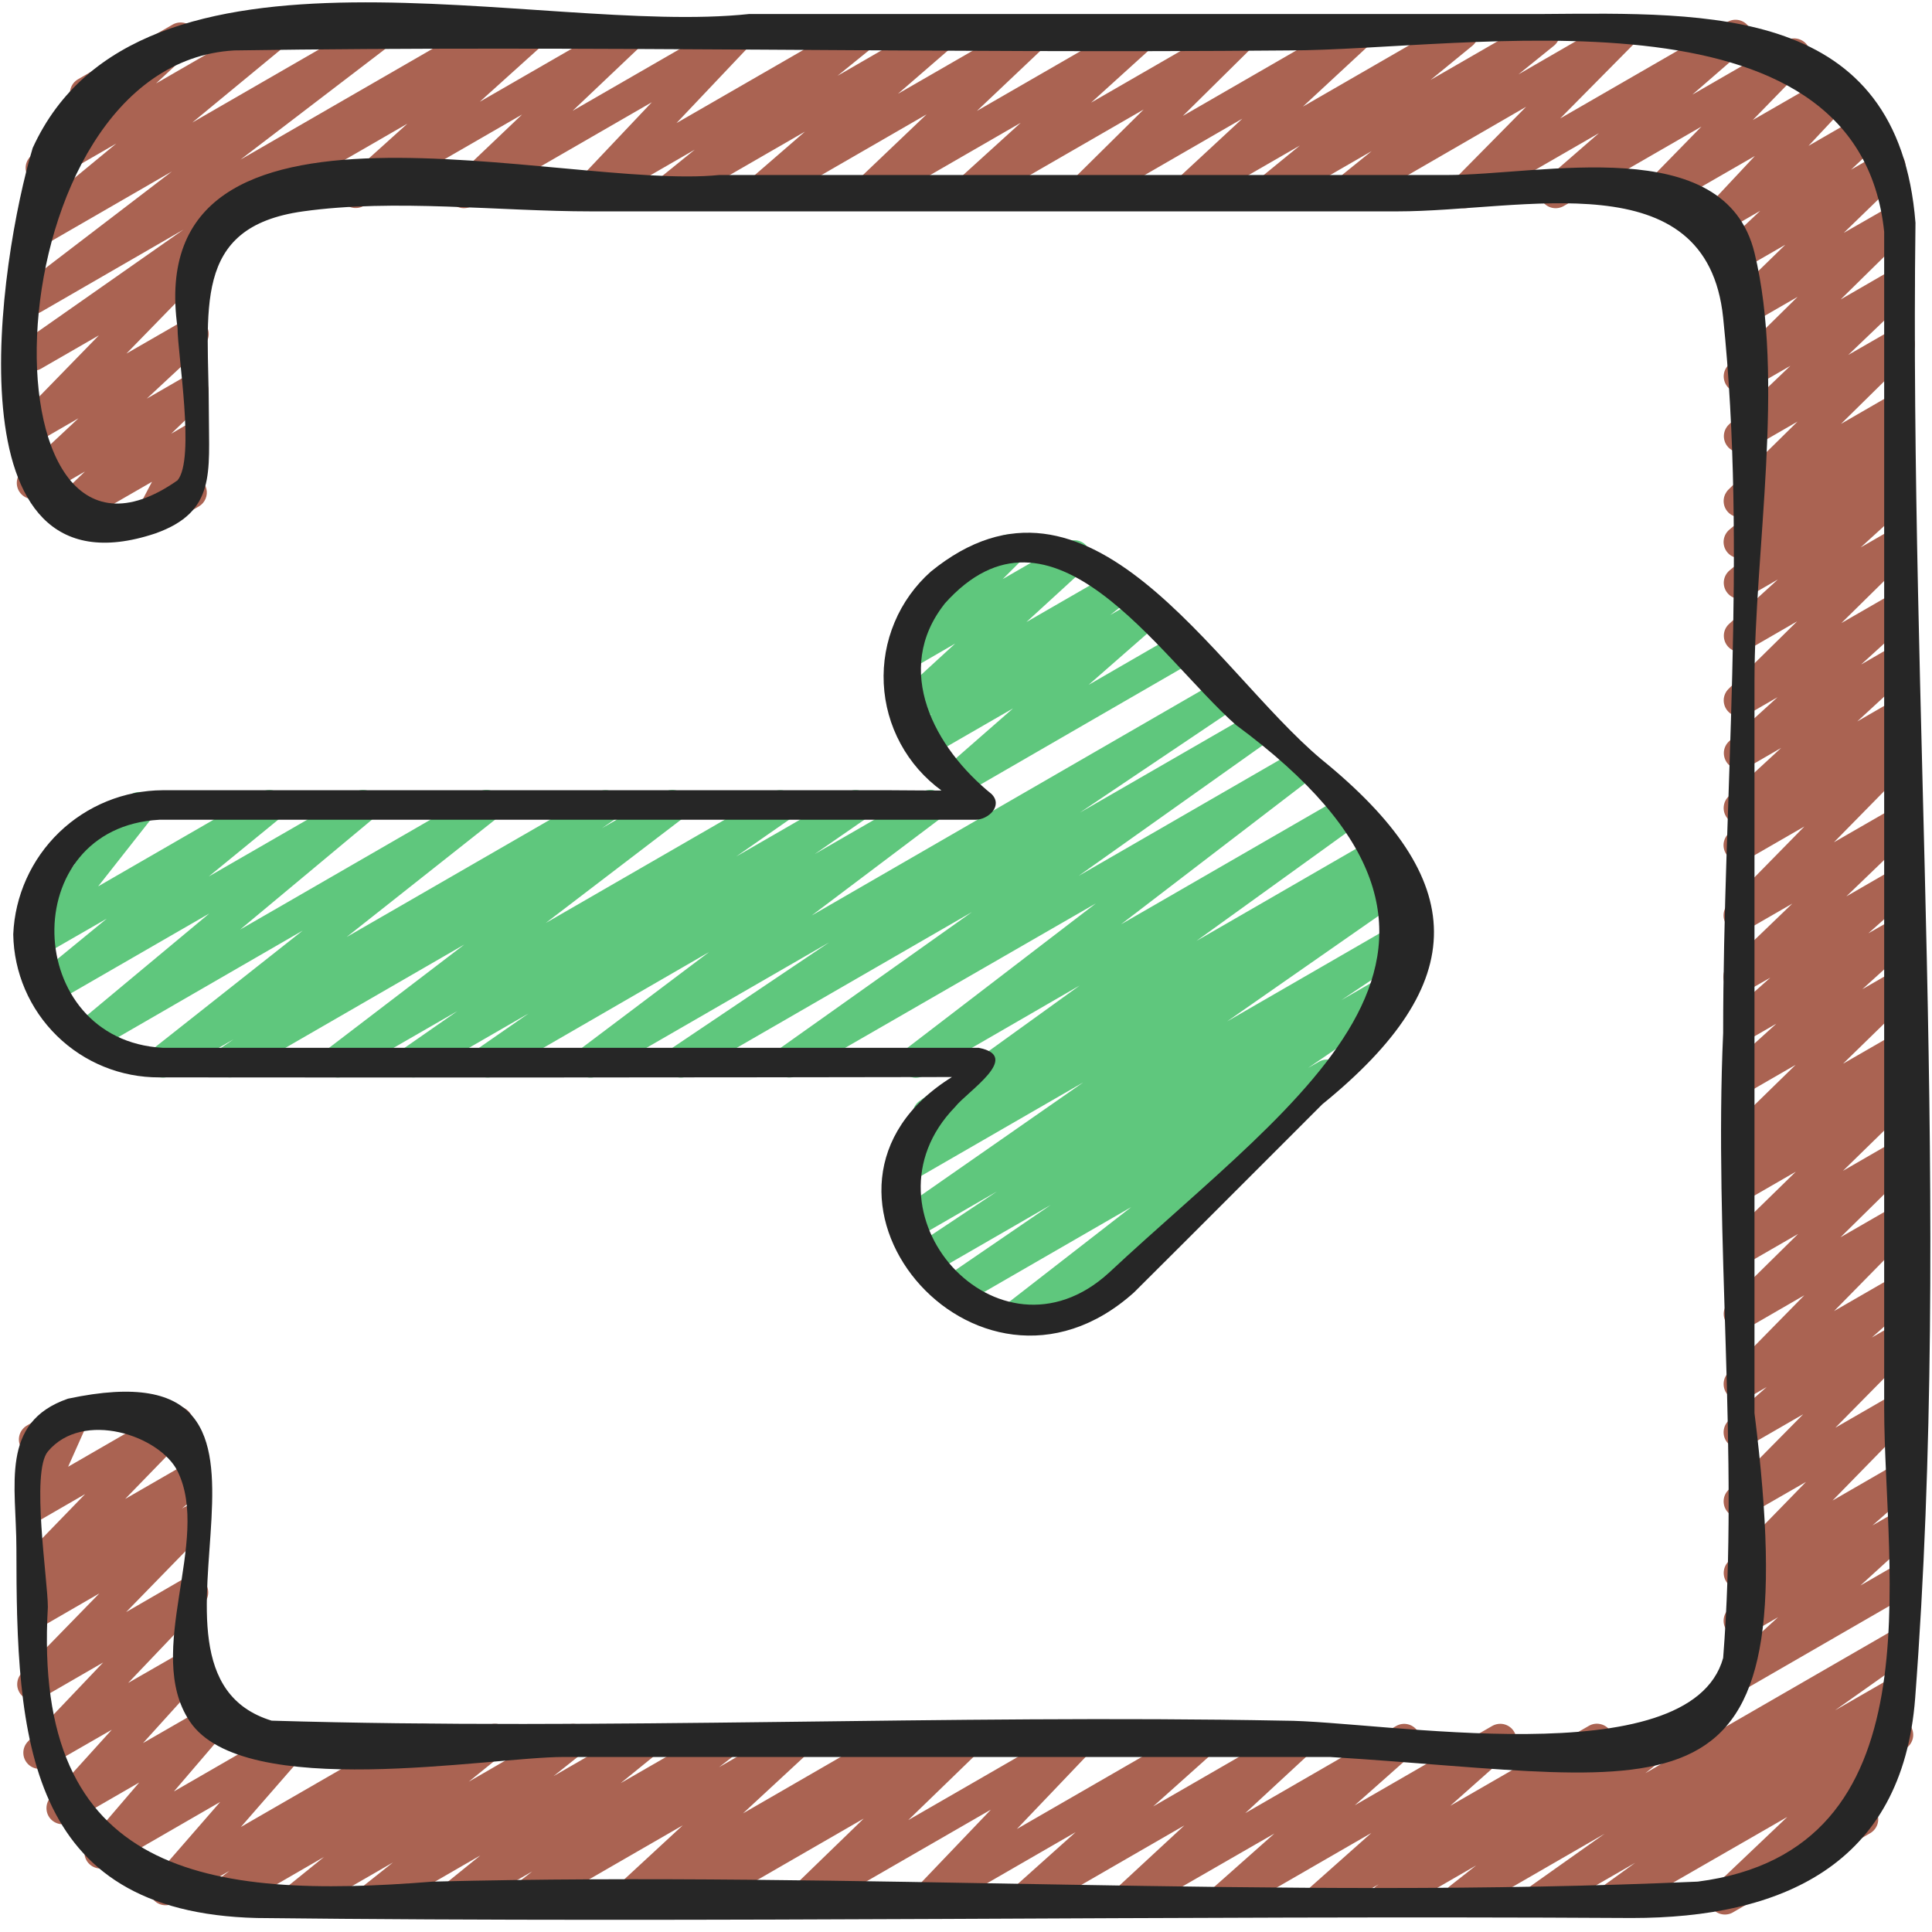
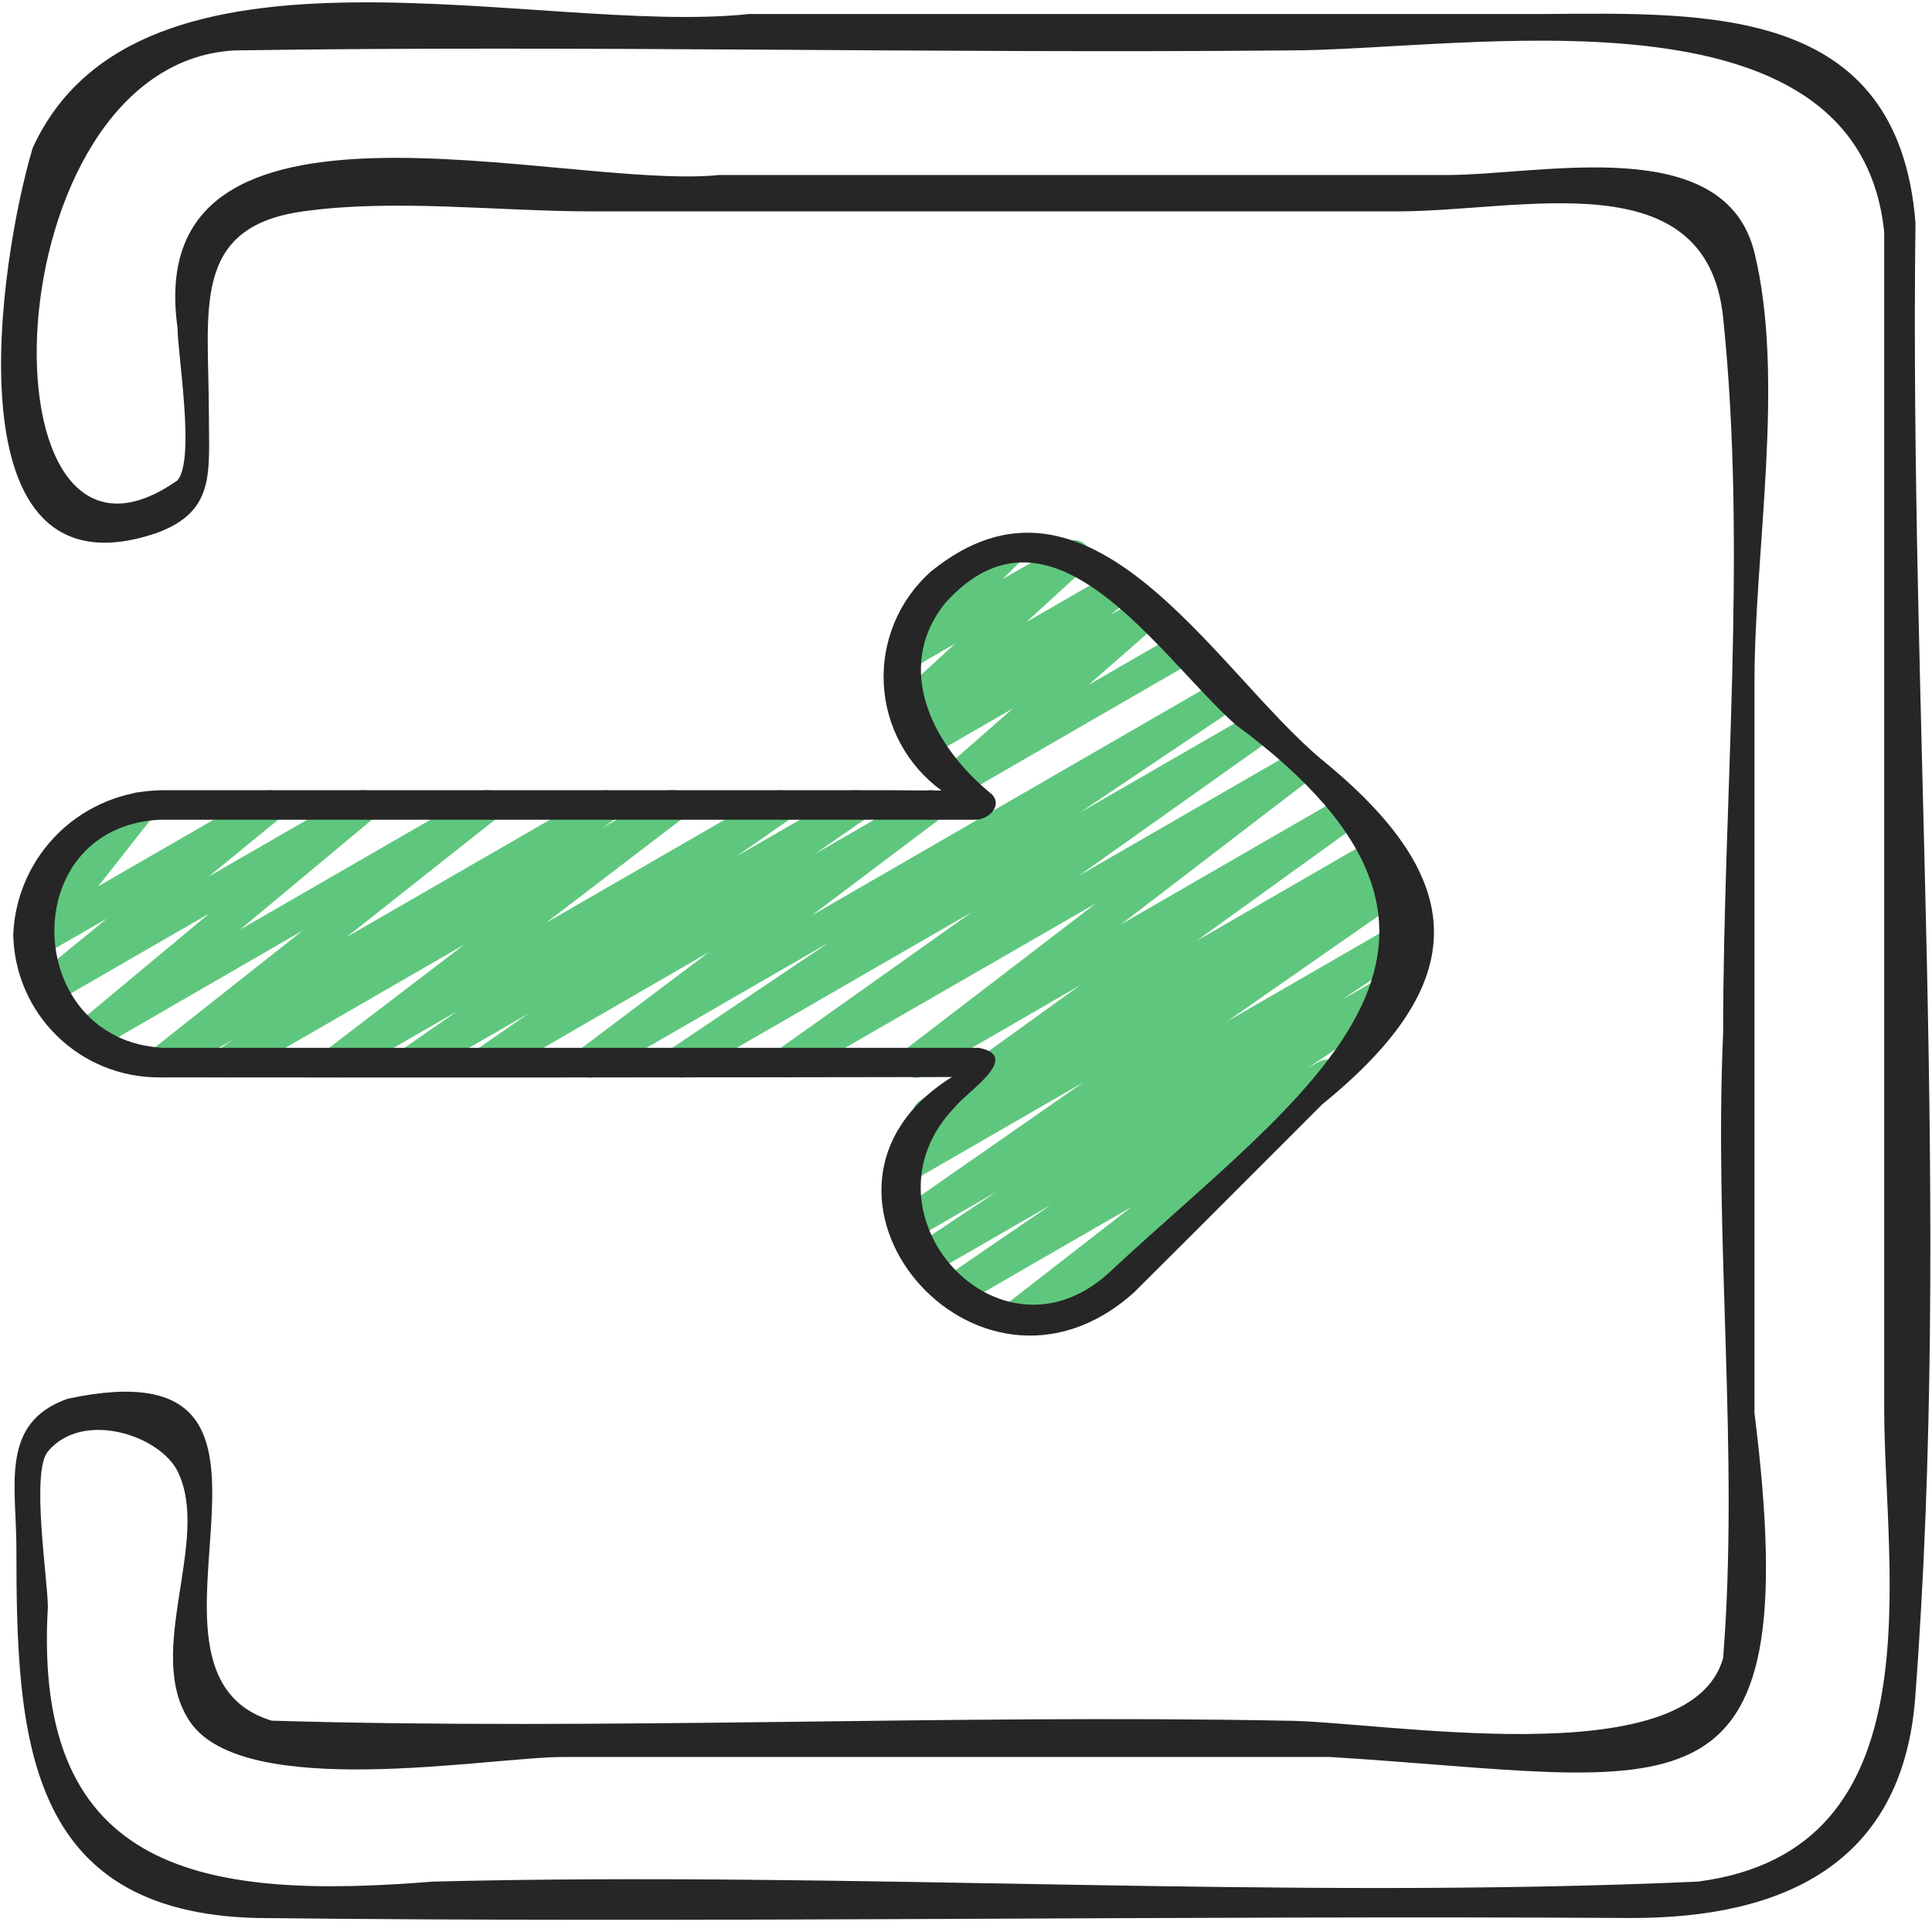
<svg xmlns="http://www.w3.org/2000/svg" width="49" height="49" viewBox="0 0 49 49" fill="none">
  <g clip-path="url(#clip0_1163_1334)">
-     <path d="M40.906 48.567C40.819 48.567 40.735 48.54 40.665 48.489C40.595 48.438 40.543 48.367 40.516 48.284C40.49 48.202 40.49 48.114 40.517 48.031C40.544 47.949 40.596 47.878 40.666 47.827L41.472 47.245L39.277 48.51C39.187 48.56 39.08 48.575 38.979 48.549C38.878 48.524 38.791 48.461 38.735 48.374C38.679 48.286 38.658 48.181 38.677 48.079C38.696 47.976 38.753 47.885 38.837 47.824L40.695 46.509L37.228 48.51C37.139 48.561 37.034 48.577 36.933 48.553C36.833 48.53 36.745 48.47 36.687 48.385C36.63 48.3 36.606 48.196 36.622 48.094C36.637 47.992 36.69 47.9 36.771 47.836L37.439 47.311L35.363 48.51C35.273 48.563 35.166 48.579 35.064 48.556C34.963 48.532 34.874 48.47 34.816 48.383C34.758 48.296 34.736 48.191 34.754 48.088C34.772 47.985 34.828 47.893 34.912 47.83L34.968 47.789L33.718 48.51C33.631 48.558 33.53 48.572 33.433 48.551C33.336 48.529 33.251 48.474 33.192 48.393C33.133 48.313 33.106 48.215 33.115 48.116C33.123 48.017 33.168 47.925 33.24 47.857L34.781 46.488L31.269 48.515C31.182 48.564 31.079 48.579 30.981 48.557C30.883 48.536 30.797 48.479 30.738 48.398C30.679 48.316 30.653 48.216 30.663 48.116C30.674 48.017 30.72 47.924 30.794 47.857L32.322 46.502L28.834 48.51C28.748 48.56 28.645 48.577 28.547 48.557C28.448 48.536 28.361 48.48 28.301 48.399C28.241 48.318 28.213 48.218 28.223 48.118C28.233 48.018 28.279 47.925 28.353 47.857L30.038 46.297L26.204 48.51C26.117 48.556 26.017 48.569 25.921 48.547C25.825 48.525 25.741 48.469 25.683 48.39C25.625 48.31 25.598 48.213 25.606 48.115C25.614 48.017 25.657 47.925 25.728 47.857L27.28 46.468L23.741 48.51C23.656 48.559 23.556 48.575 23.46 48.556C23.364 48.538 23.278 48.485 23.218 48.408C23.157 48.331 23.126 48.235 23.13 48.137C23.135 48.04 23.174 47.947 23.241 47.875L25.131 45.897L20.599 48.51C20.513 48.56 20.411 48.577 20.314 48.558C20.216 48.538 20.128 48.484 20.068 48.404C20.008 48.325 19.978 48.226 19.986 48.126C19.994 48.027 20.038 47.933 20.109 47.864L21.906 46.123L17.768 48.51C17.678 48.561 17.572 48.576 17.471 48.552C17.371 48.528 17.283 48.467 17.226 48.381C17.169 48.295 17.146 48.19 17.163 48.088C17.18 47.986 17.235 47.894 17.317 47.831L17.424 47.75L16.108 48.509C16.021 48.56 15.918 48.576 15.82 48.556C15.721 48.535 15.634 48.479 15.574 48.398C15.514 48.317 15.486 48.217 15.496 48.117C15.506 48.017 15.552 47.924 15.626 47.856L17.315 46.295L13.476 48.51C13.387 48.561 13.281 48.576 13.181 48.552C13.081 48.529 12.993 48.468 12.936 48.383C12.879 48.298 12.855 48.194 12.871 48.092C12.887 47.99 12.941 47.898 13.021 47.834L13.499 47.464L11.68 48.51C11.591 48.561 11.486 48.577 11.386 48.554C11.286 48.531 11.198 48.472 11.14 48.387C11.082 48.303 11.058 48.2 11.072 48.098C11.087 47.997 11.139 47.904 11.218 47.839L12.183 47.058L9.668 48.51C9.579 48.561 9.474 48.576 9.374 48.553C9.274 48.53 9.186 48.47 9.128 48.385C9.071 48.3 9.047 48.197 9.062 48.095C9.077 47.993 9.13 47.901 9.21 47.837L9.965 47.237L7.76 48.51C7.671 48.56 7.566 48.575 7.467 48.552C7.368 48.529 7.28 48.469 7.223 48.385C7.165 48.301 7.141 48.199 7.155 48.098C7.169 47.996 7.22 47.904 7.299 47.839L8.219 47.096L5.782 48.505C5.692 48.557 5.586 48.573 5.485 48.55C5.384 48.527 5.295 48.466 5.237 48.38C5.179 48.294 5.156 48.189 5.173 48.087C5.19 47.984 5.245 47.892 5.327 47.829L5.817 47.451L4.404 48.267C4.32 48.316 4.222 48.332 4.127 48.315C4.032 48.298 3.947 48.248 3.885 48.173C3.824 48.099 3.791 48.005 3.792 47.908C3.793 47.812 3.829 47.719 3.892 47.646L5.584 45.702L2.753 47.336C2.67 47.384 2.572 47.401 2.477 47.384C2.383 47.367 2.297 47.317 2.235 47.243C2.174 47.169 2.14 47.075 2.141 46.979C2.142 46.883 2.176 46.79 2.239 46.717L3.531 45.208L1.791 46.213C1.706 46.261 1.608 46.278 1.512 46.26C1.416 46.242 1.33 46.191 1.269 46.116C1.208 46.04 1.176 45.945 1.179 45.848C1.181 45.751 1.218 45.658 1.283 45.585L2.835 43.87L1.195 44.813C1.111 44.859 1.013 44.873 0.918 44.854C0.824 44.835 0.74 44.783 0.68 44.707C0.62 44.632 0.589 44.538 0.592 44.441C0.595 44.345 0.632 44.253 0.696 44.182L2.615 42.165L1.047 43.071C0.961 43.12 0.861 43.136 0.765 43.117C0.669 43.098 0.582 43.044 0.522 42.967C0.462 42.889 0.431 42.793 0.437 42.695C0.442 42.597 0.482 42.504 0.55 42.433L2.519 40.413L1.049 41.263C0.961 41.312 0.857 41.327 0.759 41.305C0.66 41.282 0.573 41.224 0.515 41.142C0.457 41.059 0.432 40.957 0.444 40.857C0.456 40.757 0.506 40.664 0.582 40.598L1.105 40.156L1.049 40.188C0.964 40.237 0.864 40.253 0.768 40.234C0.671 40.215 0.585 40.162 0.525 40.085C0.465 40.007 0.434 39.911 0.439 39.813C0.444 39.715 0.484 39.622 0.552 39.551L2.159 37.893L1.047 38.536C0.972 38.579 0.885 38.598 0.799 38.589C0.714 38.58 0.633 38.544 0.569 38.486C0.504 38.428 0.46 38.352 0.442 38.267C0.425 38.182 0.434 38.095 0.469 38.016L0.963 36.909C0.869 36.927 0.771 36.911 0.687 36.864C0.603 36.816 0.539 36.741 0.505 36.651C0.471 36.561 0.471 36.462 0.503 36.371C0.535 36.28 0.599 36.204 0.682 36.155L1.629 35.608C1.704 35.565 1.79 35.547 1.876 35.556C1.961 35.565 2.042 35.601 2.106 35.658C2.17 35.716 2.215 35.792 2.233 35.877C2.251 35.961 2.241 36.049 2.206 36.128L1.728 37.2L4.285 35.723C4.37 35.674 4.47 35.657 4.567 35.676C4.664 35.695 4.75 35.748 4.811 35.826C4.871 35.904 4.902 36.001 4.897 36.099C4.891 36.197 4.851 36.29 4.782 36.361L3.174 38.017L4.673 37.152C4.761 37.101 4.865 37.086 4.964 37.108C5.064 37.13 5.151 37.188 5.209 37.272C5.268 37.355 5.293 37.457 5.28 37.558C5.267 37.659 5.217 37.751 5.14 37.817L4.616 38.259L4.673 38.227C4.758 38.179 4.858 38.162 4.954 38.181C5.051 38.2 5.137 38.254 5.197 38.331C5.257 38.409 5.288 38.505 5.283 38.603C5.278 38.701 5.237 38.794 5.169 38.865L3.199 40.886L4.669 40.035C4.754 39.986 4.854 39.969 4.95 39.988C5.047 40.007 5.133 40.06 5.194 40.137C5.255 40.214 5.286 40.311 5.281 40.409C5.276 40.507 5.236 40.601 5.168 40.672L3.251 42.683L4.673 41.866C4.757 41.818 4.855 41.802 4.95 41.82C5.046 41.838 5.131 41.889 5.192 41.964C5.253 42.039 5.285 42.134 5.283 42.231C5.281 42.328 5.244 42.42 5.18 42.493L3.628 44.208L5.189 43.309C5.272 43.262 5.37 43.245 5.464 43.262C5.559 43.279 5.644 43.329 5.706 43.403C5.767 43.477 5.8 43.57 5.8 43.666C5.799 43.762 5.765 43.855 5.702 43.928L4.411 45.435L7.291 43.773C7.374 43.726 7.472 43.709 7.567 43.726C7.661 43.744 7.747 43.794 7.808 43.868C7.869 43.942 7.902 44.036 7.901 44.132C7.9 44.228 7.866 44.321 7.803 44.394L6.11 46.336L10.554 43.772C10.644 43.721 10.749 43.706 10.849 43.729C10.95 43.753 11.037 43.813 11.095 43.899C11.152 43.984 11.175 44.088 11.159 44.19C11.143 44.291 11.09 44.383 11.009 44.447L10.519 44.826L12.348 43.773C12.437 43.722 12.542 43.707 12.642 43.729C12.742 43.752 12.83 43.812 12.888 43.896C12.946 43.98 12.97 44.084 12.956 44.185C12.941 44.287 12.889 44.379 12.81 44.444L11.888 45.188L14.338 43.773C14.427 43.723 14.532 43.709 14.631 43.732C14.731 43.755 14.818 43.815 14.875 43.9C14.933 43.984 14.956 44.087 14.941 44.189C14.927 44.29 14.874 44.382 14.795 44.446L14.04 45.046L16.245 43.773C16.334 43.723 16.438 43.708 16.538 43.731C16.637 43.754 16.724 43.814 16.782 43.898C16.84 43.982 16.864 44.085 16.85 44.186C16.835 44.287 16.784 44.379 16.705 44.444L15.741 45.225L18.261 43.773C18.351 43.722 18.456 43.707 18.556 43.731C18.656 43.754 18.744 43.815 18.801 43.9C18.859 43.986 18.882 44.09 18.866 44.191C18.85 44.293 18.797 44.385 18.716 44.449L18.238 44.819L20.052 43.773C20.139 43.723 20.242 43.706 20.34 43.727C20.439 43.747 20.526 43.803 20.586 43.884C20.645 43.965 20.673 44.065 20.664 44.165C20.654 44.265 20.608 44.358 20.534 44.427L18.845 45.991L22.683 43.774C22.773 43.723 22.879 43.708 22.98 43.732C23.081 43.756 23.168 43.817 23.226 43.903C23.283 43.989 23.305 44.094 23.288 44.196C23.271 44.298 23.216 44.39 23.134 44.453L23.027 44.534L24.345 43.775C24.431 43.725 24.532 43.708 24.63 43.728C24.727 43.748 24.814 43.803 24.875 43.882C24.934 43.961 24.963 44.06 24.956 44.159C24.948 44.258 24.904 44.352 24.833 44.421L23.036 46.162L27.178 43.773C27.263 43.724 27.363 43.707 27.46 43.726C27.556 43.744 27.642 43.797 27.703 43.874C27.764 43.951 27.795 44.047 27.791 44.145C27.786 44.243 27.747 44.337 27.679 44.408L25.791 46.387L30.323 43.773C30.409 43.727 30.51 43.714 30.606 43.736C30.701 43.758 30.786 43.814 30.844 43.894C30.902 43.973 30.929 44.071 30.921 44.169C30.912 44.266 30.869 44.358 30.799 44.427L29.247 45.815L32.786 43.773C32.873 43.723 32.975 43.707 33.073 43.728C33.171 43.749 33.258 43.805 33.317 43.886C33.377 43.966 33.404 44.066 33.395 44.166C33.386 44.266 33.34 44.358 33.267 44.427L31.582 45.986L35.414 43.773C35.501 43.724 35.604 43.709 35.702 43.731C35.799 43.752 35.886 43.809 35.945 43.891C36.003 43.972 36.03 44.072 36.02 44.172C36.009 44.272 35.962 44.364 35.888 44.431L34.36 45.786L37.848 43.773C37.936 43.724 38.038 43.708 38.137 43.729C38.235 43.751 38.322 43.807 38.381 43.889C38.44 43.971 38.467 44.071 38.456 44.171C38.445 44.271 38.398 44.364 38.323 44.431L36.783 45.799L40.295 43.773C40.385 43.72 40.492 43.704 40.593 43.728C40.695 43.751 40.784 43.813 40.842 43.9C40.899 43.987 40.922 44.093 40.904 44.195C40.886 44.298 40.829 44.39 40.746 44.453L40.686 44.496L41.94 43.773C42.03 43.723 42.135 43.708 42.234 43.732C42.334 43.755 42.421 43.815 42.479 43.9C42.536 43.985 42.56 44.088 42.544 44.19C42.529 44.291 42.477 44.383 42.397 44.447L41.731 44.971L47.957 41.378C48.048 41.325 48.155 41.31 48.257 41.335C48.359 41.36 48.448 41.423 48.505 41.511C48.561 41.6 48.582 41.707 48.562 41.81C48.542 41.913 48.483 42.004 48.397 42.065L46.539 43.379L47.957 42.562C48.047 42.51 48.154 42.495 48.256 42.519C48.358 42.544 48.446 42.606 48.503 42.694C48.559 42.782 48.581 42.888 48.562 42.991C48.542 43.093 48.485 43.185 48.4 43.246L47.591 43.832L47.897 43.655C47.984 43.6 48.089 43.58 48.19 43.599C48.291 43.618 48.381 43.674 48.443 43.757C48.504 43.839 48.532 43.942 48.521 44.044C48.51 44.146 48.461 44.241 48.383 44.308L46.529 46.072L47.039 45.778C47.132 45.729 47.241 45.718 47.342 45.748C47.443 45.777 47.529 45.844 47.582 45.936C47.634 46.027 47.65 46.135 47.625 46.237C47.6 46.339 47.536 46.428 47.447 46.485L43.964 48.495C43.878 48.549 43.774 48.569 43.674 48.55C43.573 48.532 43.484 48.476 43.422 48.395C43.361 48.313 43.332 48.212 43.342 48.11C43.351 48.009 43.398 47.914 43.474 47.846L45.33 46.082L41.11 48.51C41.048 48.547 40.978 48.566 40.906 48.567Z" fill="#AA6352" />
-     <path d="M44.124 42.864C44.041 42.864 43.961 42.839 43.893 42.792C43.825 42.745 43.773 42.68 43.743 42.603C43.714 42.526 43.708 42.442 43.727 42.362C43.745 42.282 43.788 42.209 43.849 42.154L45.096 41.016L44.328 41.46C44.24 41.511 44.136 41.527 44.037 41.506C43.938 41.485 43.85 41.427 43.791 41.345C43.732 41.262 43.705 41.16 43.717 41.06C43.729 40.959 43.778 40.866 43.854 40.799L44.788 39.982L44.328 40.248C44.243 40.296 44.143 40.313 44.046 40.294C43.95 40.275 43.864 40.221 43.803 40.144C43.743 40.066 43.713 39.97 43.718 39.872C43.723 39.774 43.763 39.681 43.831 39.61L45.804 37.585L44.328 38.433C44.242 38.483 44.142 38.499 44.045 38.48C43.948 38.461 43.861 38.407 43.8 38.329C43.74 38.25 43.71 38.153 43.716 38.054C43.722 37.955 43.764 37.862 43.834 37.792L45.733 35.869L44.325 36.681C44.238 36.731 44.135 36.746 44.036 36.725C43.937 36.703 43.85 36.646 43.791 36.564C43.732 36.482 43.706 36.381 43.717 36.281C43.728 36.18 43.776 36.088 43.852 36.021L44.806 35.179L44.325 35.457C44.24 35.506 44.14 35.522 44.043 35.503C43.947 35.484 43.861 35.43 43.8 35.352C43.74 35.275 43.71 35.178 43.716 35.079C43.721 34.981 43.762 34.888 43.831 34.818L45.762 32.851L44.328 33.68C44.242 33.729 44.141 33.745 44.044 33.725C43.947 33.706 43.861 33.651 43.801 33.572C43.741 33.494 43.712 33.396 43.718 33.297C43.725 33.199 43.768 33.106 43.838 33.036L45.603 31.296L44.329 32.031C44.243 32.08 44.141 32.097 44.044 32.077C43.947 32.057 43.86 32.003 43.8 31.924C43.739 31.845 43.71 31.746 43.718 31.647C43.725 31.548 43.768 31.455 43.839 31.385L45.546 29.717L44.328 30.42C44.24 30.47 44.136 30.486 44.037 30.463C43.938 30.442 43.851 30.383 43.792 30.3C43.734 30.218 43.709 30.116 43.721 30.015C43.733 29.915 43.782 29.822 43.859 29.756L44.481 29.227L44.328 29.314C44.242 29.364 44.141 29.38 44.043 29.361C43.946 29.341 43.859 29.287 43.799 29.207C43.739 29.128 43.709 29.03 43.717 28.931C43.724 28.832 43.767 28.739 43.838 28.669L45.541 27.007L44.327 27.708C44.24 27.756 44.139 27.77 44.042 27.749C43.945 27.727 43.859 27.671 43.801 27.591C43.742 27.511 43.715 27.413 43.724 27.314C43.732 27.215 43.777 27.123 43.849 27.055L45.052 25.963L44.327 26.382C44.24 26.428 44.139 26.441 44.043 26.419C43.947 26.396 43.862 26.34 43.804 26.26C43.746 26.18 43.72 26.081 43.729 25.983C43.738 25.885 43.783 25.793 43.854 25.725L44.899 24.796L44.327 25.123C44.241 25.175 44.138 25.193 44.039 25.174C43.94 25.155 43.852 25.1 43.791 25.02C43.73 24.939 43.701 24.839 43.71 24.739C43.718 24.638 43.764 24.544 43.837 24.476L45.456 22.918L44.324 23.571C44.238 23.62 44.138 23.636 44.042 23.617C43.945 23.598 43.859 23.544 43.799 23.467C43.739 23.389 43.708 23.292 43.714 23.194C43.719 23.095 43.76 23.003 43.829 22.932L45.764 20.961L44.328 21.789C44.239 21.841 44.133 21.858 44.032 21.835C43.932 21.813 43.843 21.753 43.785 21.668C43.726 21.583 43.702 21.479 43.717 21.377C43.733 21.274 43.786 21.182 43.867 21.117L44.138 20.898C44.072 20.902 44.005 20.889 43.946 20.86C43.886 20.832 43.834 20.789 43.795 20.735C43.736 20.654 43.708 20.555 43.718 20.455C43.727 20.355 43.773 20.262 43.847 20.194L45.174 18.969L44.328 19.459C44.241 19.507 44.139 19.522 44.042 19.501C43.945 19.48 43.859 19.424 43.8 19.344C43.741 19.263 43.714 19.164 43.722 19.065C43.731 18.966 43.776 18.874 43.849 18.805L45.082 17.683L44.328 18.119C44.242 18.168 44.141 18.184 44.044 18.164C43.947 18.144 43.861 18.09 43.801 18.011C43.741 17.932 43.712 17.834 43.718 17.736C43.725 17.637 43.768 17.544 43.838 17.474L45.579 15.759L44.328 16.482C44.241 16.53 44.139 16.545 44.042 16.524C43.945 16.503 43.859 16.447 43.8 16.367C43.741 16.287 43.714 16.188 43.722 16.088C43.731 15.989 43.776 15.897 43.849 15.829L45.09 14.697L44.328 15.137C44.239 15.187 44.136 15.202 44.037 15.179C43.938 15.157 43.851 15.098 43.793 15.015C43.734 14.932 43.709 14.83 43.722 14.729C43.735 14.629 43.785 14.536 43.862 14.47L44.276 14.126C44.185 14.162 44.085 14.165 43.992 14.134C43.9 14.103 43.822 14.04 43.772 13.956C43.722 13.873 43.703 13.774 43.72 13.678C43.737 13.582 43.787 13.495 43.862 13.432L44.276 13.088C44.188 13.123 44.091 13.127 44.001 13.098C43.911 13.07 43.834 13.011 43.782 12.932C43.73 12.853 43.708 12.758 43.718 12.665C43.728 12.571 43.771 12.483 43.838 12.417L45.59 10.692L44.328 11.42C44.242 11.468 44.141 11.483 44.044 11.463C43.948 11.442 43.862 11.387 43.803 11.308C43.744 11.229 43.715 11.131 43.722 11.033C43.73 10.934 43.773 10.842 43.843 10.773L45.408 9.278L44.328 9.901C44.242 9.95 44.141 9.966 44.044 9.946C43.947 9.927 43.861 9.872 43.801 9.794C43.741 9.715 43.712 9.617 43.718 9.518C43.725 9.42 43.768 9.327 43.838 9.257L45.591 7.529L44.328 8.257C44.242 8.308 44.14 8.325 44.042 8.305C43.944 8.286 43.857 8.231 43.797 8.152C43.736 8.072 43.707 7.973 43.715 7.874C43.722 7.774 43.766 7.681 43.838 7.611L45.28 6.207L44.318 6.762C44.231 6.815 44.127 6.833 44.028 6.814C43.928 6.794 43.839 6.738 43.778 6.656C43.717 6.574 43.689 6.473 43.7 6.372C43.71 6.27 43.758 6.177 43.834 6.109L44.643 5.347L43.896 5.778C43.811 5.826 43.712 5.843 43.616 5.825C43.52 5.806 43.434 5.754 43.373 5.678C43.312 5.601 43.281 5.505 43.285 5.408C43.289 5.31 43.327 5.217 43.394 5.146L44.508 3.956L42.303 5.227C42.217 5.276 42.117 5.293 42.02 5.274C41.924 5.255 41.837 5.202 41.776 5.124C41.716 5.046 41.685 4.949 41.691 4.851C41.696 4.753 41.737 4.66 41.805 4.589L43.152 3.211L39.657 5.227C39.569 5.277 39.465 5.293 39.367 5.271C39.268 5.25 39.181 5.192 39.122 5.11C39.063 5.028 39.037 4.926 39.048 4.826C39.059 4.726 39.108 4.633 39.184 4.566L40.552 3.377L37.346 5.227C37.261 5.275 37.16 5.292 37.064 5.272C36.967 5.253 36.881 5.199 36.821 5.121C36.761 5.043 36.731 4.946 36.736 4.848C36.742 4.75 36.783 4.657 36.852 4.586L38.706 2.708L34.35 5.227C34.261 5.274 34.158 5.287 34.06 5.264C33.962 5.24 33.877 5.181 33.82 5.098C33.763 5.015 33.739 4.914 33.752 4.814C33.765 4.714 33.815 4.623 33.891 4.557L34.789 3.832L32.37 5.227C32.282 5.278 32.177 5.294 32.077 5.272C31.977 5.249 31.889 5.19 31.83 5.106C31.772 5.022 31.747 4.919 31.761 4.817C31.775 4.715 31.827 4.623 31.906 4.558L32.968 3.691L30.302 5.227C30.215 5.276 30.113 5.293 30.015 5.272C29.917 5.251 29.83 5.195 29.771 5.114C29.711 5.034 29.684 4.934 29.693 4.834C29.702 4.734 29.748 4.642 29.821 4.573L31.508 3.01L27.669 5.227C27.584 5.275 27.483 5.291 27.387 5.271C27.29 5.251 27.204 5.197 27.145 5.118C27.085 5.04 27.055 4.942 27.062 4.844C27.068 4.746 27.11 4.653 27.18 4.583L29.006 2.777L24.759 5.227C24.672 5.274 24.571 5.289 24.474 5.268C24.377 5.246 24.291 5.19 24.233 5.11C24.174 5.03 24.147 4.932 24.155 4.833C24.164 4.734 24.209 4.642 24.28 4.573L25.888 3.114L22.227 5.227C22.141 5.277 22.039 5.293 21.941 5.273C21.843 5.253 21.756 5.198 21.696 5.118C21.636 5.038 21.608 4.939 21.616 4.839C21.624 4.739 21.669 4.646 21.741 4.577L23.5 2.901L19.47 5.227C19.382 5.276 19.279 5.292 19.181 5.27C19.082 5.248 18.995 5.19 18.937 5.108C18.878 5.026 18.852 4.925 18.864 4.825C18.875 4.724 18.923 4.632 18.999 4.565L20.416 3.338L17.142 5.227C17.053 5.277 16.949 5.292 16.849 5.269C16.75 5.246 16.663 5.186 16.605 5.102C16.547 5.018 16.523 4.915 16.537 4.814C16.551 4.713 16.603 4.621 16.681 4.556L17.622 3.795L15.141 5.227C15.056 5.275 14.957 5.292 14.861 5.273C14.765 5.254 14.678 5.202 14.618 5.125C14.557 5.049 14.526 4.953 14.53 4.855C14.534 4.757 14.573 4.664 14.64 4.593L16.532 2.593L11.968 5.227C11.882 5.276 11.78 5.292 11.683 5.272C11.585 5.251 11.498 5.196 11.439 5.116C11.379 5.037 11.351 4.938 11.359 4.838C11.367 4.739 11.411 4.646 11.483 4.577L13.24 2.905L9.216 5.227C9.129 5.274 9.028 5.288 8.932 5.266C8.835 5.245 8.75 5.189 8.692 5.109C8.633 5.029 8.606 4.931 8.614 4.832C8.623 4.734 8.667 4.642 8.738 4.573L10.333 3.136L6.702 5.232C6.655 5.261 6.603 5.281 6.549 5.29C6.494 5.299 6.439 5.297 6.385 5.284C6.332 5.27 6.282 5.247 6.238 5.214C6.194 5.181 6.157 5.139 6.129 5.091C6.101 5.044 6.084 4.991 6.077 4.936C6.071 4.882 6.075 4.826 6.09 4.773C6.106 4.72 6.132 4.671 6.166 4.628C6.201 4.586 6.244 4.551 6.293 4.525L13.286 0.49C13.373 0.443 13.474 0.43 13.57 0.452C13.666 0.474 13.751 0.529 13.809 0.609C13.867 0.689 13.895 0.787 13.886 0.885C13.878 0.983 13.834 1.075 13.763 1.143L12.168 2.581L15.796 0.49C15.883 0.436 15.987 0.417 16.088 0.436C16.188 0.455 16.278 0.512 16.339 0.594C16.4 0.676 16.428 0.778 16.417 0.88C16.406 0.982 16.358 1.076 16.281 1.143L14.524 2.81L18.548 0.49C18.633 0.441 18.733 0.425 18.829 0.444C18.925 0.462 19.011 0.515 19.071 0.591C19.132 0.668 19.163 0.764 19.159 0.862C19.155 0.959 19.116 1.052 19.049 1.124L17.157 3.122L21.723 0.49C21.811 0.44 21.916 0.425 22.015 0.448C22.115 0.471 22.202 0.53 22.26 0.615C22.317 0.699 22.342 0.801 22.327 0.902C22.313 1.003 22.262 1.095 22.183 1.16L21.242 1.922L23.722 0.49C23.81 0.44 23.913 0.425 24.011 0.447C24.11 0.469 24.197 0.526 24.255 0.609C24.314 0.691 24.34 0.792 24.328 0.892C24.317 0.992 24.269 1.085 24.193 1.151L22.774 2.379L26.051 0.49C26.137 0.425 26.246 0.397 26.354 0.412C26.461 0.428 26.558 0.485 26.623 0.572C26.688 0.658 26.715 0.767 26.7 0.874C26.685 0.982 26.628 1.078 26.541 1.143L24.777 2.813L28.805 0.49C28.892 0.442 28.994 0.428 29.091 0.449C29.187 0.47 29.273 0.526 29.332 0.606C29.39 0.686 29.418 0.785 29.409 0.884C29.4 0.983 29.356 1.075 29.284 1.143L27.673 2.603L31.335 0.49C31.422 0.44 31.523 0.423 31.62 0.443C31.717 0.462 31.804 0.516 31.865 0.595C31.925 0.674 31.954 0.772 31.948 0.872C31.941 0.971 31.898 1.064 31.827 1.134L30 2.94L34.246 0.49C34.333 0.439 34.436 0.423 34.534 0.443C34.633 0.464 34.72 0.52 34.78 0.601C34.84 0.682 34.867 0.782 34.858 0.882C34.848 0.982 34.802 1.075 34.728 1.143L33.044 2.704L36.882 0.49C36.97 0.44 37.075 0.424 37.174 0.447C37.274 0.469 37.361 0.529 37.419 0.612C37.477 0.696 37.502 0.799 37.488 0.9C37.474 1.001 37.423 1.094 37.345 1.159L36.283 2.027L38.949 0.49C39.038 0.439 39.143 0.423 39.244 0.446C39.344 0.468 39.432 0.528 39.49 0.613C39.548 0.698 39.572 0.801 39.557 0.903C39.542 1.004 39.49 1.097 39.41 1.161L38.512 1.886L40.929 0.49C41.014 0.441 41.115 0.424 41.212 0.443C41.309 0.462 41.396 0.516 41.456 0.594C41.516 0.672 41.546 0.77 41.541 0.868C41.535 0.967 41.493 1.06 41.424 1.13L39.57 3.004L43.817 0.554C43.904 0.504 44.007 0.489 44.106 0.511C44.204 0.533 44.291 0.59 44.349 0.672C44.408 0.754 44.434 0.855 44.423 0.955C44.412 1.055 44.364 1.147 44.289 1.214L42.922 2.4L45.301 1.027C45.387 0.979 45.487 0.962 45.583 0.982C45.679 1.001 45.766 1.054 45.826 1.131C45.886 1.209 45.916 1.305 45.911 1.403C45.906 1.501 45.866 1.594 45.798 1.665L44.454 3.045L46.481 1.878C46.565 1.83 46.665 1.813 46.761 1.832C46.856 1.85 46.943 1.902 47.003 1.979C47.064 2.055 47.095 2.151 47.092 2.248C47.088 2.346 47.049 2.439 46.983 2.51L45.868 3.699L47.274 2.888C47.361 2.836 47.464 2.818 47.563 2.838C47.663 2.858 47.751 2.914 47.812 2.995C47.872 3.077 47.9 3.178 47.89 3.279C47.88 3.38 47.832 3.473 47.757 3.541L46.948 4.303L47.715 3.861C47.801 3.811 47.903 3.794 48 3.813C48.098 3.833 48.186 3.887 48.246 3.967C48.306 4.046 48.336 4.145 48.328 4.245C48.32 4.344 48.276 4.438 48.205 4.507L46.762 5.906L47.947 5.227C48.032 5.178 48.133 5.162 48.23 5.181C48.327 5.201 48.414 5.256 48.474 5.334C48.533 5.413 48.563 5.511 48.556 5.61C48.549 5.708 48.507 5.801 48.437 5.871L46.683 7.595L47.954 6.86C48.04 6.811 48.142 6.796 48.239 6.816C48.336 6.837 48.422 6.892 48.481 6.971C48.541 7.051 48.569 7.149 48.561 7.248C48.553 7.347 48.51 7.439 48.439 7.508L46.876 9.002L47.955 8.381C48.041 8.332 48.142 8.316 48.239 8.335C48.335 8.355 48.422 8.41 48.482 8.488C48.542 8.567 48.571 8.665 48.564 8.764C48.557 8.862 48.515 8.955 48.445 9.025L46.692 10.751L47.955 10.021C48.043 9.97 48.148 9.955 48.247 9.977C48.347 9.999 48.435 10.058 48.493 10.142C48.552 10.225 48.577 10.328 48.563 10.429C48.55 10.53 48.499 10.623 48.42 10.688L48.007 11.033C48.097 10.997 48.197 10.995 48.289 11.026C48.381 11.057 48.459 11.12 48.509 11.203C48.559 11.287 48.577 11.385 48.561 11.481C48.545 11.577 48.495 11.663 48.42 11.726L48.007 12.07C48.091 12.037 48.184 12.033 48.271 12.058C48.358 12.084 48.434 12.136 48.488 12.209C48.547 12.29 48.575 12.39 48.565 12.491C48.555 12.591 48.508 12.684 48.434 12.751L47.192 13.883L47.954 13.444C48.04 13.395 48.141 13.379 48.238 13.399C48.335 13.419 48.421 13.473 48.481 13.552C48.541 13.63 48.57 13.728 48.563 13.827C48.556 13.926 48.514 14.018 48.444 14.088L46.701 15.803L47.954 15.081C48.041 15.032 48.142 15.017 48.24 15.038C48.337 15.059 48.423 15.115 48.482 15.196C48.541 15.276 48.568 15.375 48.559 15.474C48.55 15.573 48.506 15.665 48.433 15.734L47.203 16.853L47.954 16.418C48.041 16.369 48.143 16.352 48.241 16.373C48.339 16.394 48.426 16.45 48.486 16.53C48.545 16.611 48.573 16.711 48.563 16.811C48.554 16.91 48.508 17.003 48.435 17.072L47.105 18.297L47.954 17.807C48.043 17.756 48.148 17.74 48.248 17.763C48.347 17.785 48.435 17.845 48.493 17.929C48.551 18.014 48.576 18.117 48.561 18.218C48.547 18.32 48.495 18.412 48.415 18.477L48.144 18.697C48.208 18.698 48.271 18.712 48.329 18.739C48.387 18.767 48.439 18.806 48.481 18.854C48.541 18.933 48.571 19.03 48.566 19.129C48.56 19.227 48.518 19.32 48.449 19.391L46.513 21.362L47.954 20.532C48.04 20.48 48.143 20.462 48.242 20.481C48.341 20.5 48.429 20.555 48.49 20.635C48.551 20.716 48.58 20.816 48.571 20.916C48.563 21.017 48.517 21.11 48.444 21.179L46.827 22.735L47.957 22.082C48.045 22.031 48.148 22.015 48.247 22.036C48.346 22.057 48.434 22.114 48.493 22.196C48.552 22.279 48.579 22.38 48.568 22.48C48.556 22.581 48.508 22.674 48.432 22.741L47.386 23.671L47.958 23.344C48.045 23.297 48.146 23.282 48.243 23.303C48.34 23.325 48.426 23.381 48.484 23.461C48.543 23.541 48.57 23.64 48.562 23.738C48.553 23.837 48.508 23.929 48.437 23.998L47.233 25.089L47.958 24.671C48.044 24.621 48.145 24.605 48.243 24.624C48.34 24.644 48.427 24.698 48.487 24.777C48.547 24.857 48.576 24.955 48.569 25.054C48.562 25.153 48.519 25.246 48.448 25.316L46.744 26.978L47.959 26.278C48.047 26.228 48.151 26.212 48.249 26.234C48.349 26.256 48.436 26.314 48.494 26.397C48.553 26.48 48.578 26.582 48.566 26.682C48.554 26.783 48.504 26.875 48.428 26.942L47.806 27.471L47.959 27.383C48.045 27.333 48.146 27.317 48.243 27.336C48.341 27.356 48.428 27.41 48.488 27.49C48.548 27.569 48.577 27.667 48.57 27.766C48.563 27.865 48.52 27.958 48.449 28.028L46.742 29.695L47.96 28.992C48.046 28.944 48.146 28.927 48.243 28.947C48.34 28.967 48.427 29.021 48.487 29.1C48.547 29.179 48.576 29.277 48.569 29.375C48.562 29.474 48.52 29.567 48.45 29.637L46.68 31.38L47.954 30.645C48.039 30.595 48.14 30.579 48.237 30.598C48.334 30.617 48.42 30.671 48.481 30.749C48.541 30.827 48.571 30.924 48.566 31.023C48.56 31.121 48.518 31.215 48.449 31.285L46.517 33.251L47.954 32.422C48.042 32.372 48.145 32.356 48.243 32.377C48.342 32.399 48.429 32.456 48.488 32.538C48.547 32.62 48.573 32.721 48.562 32.822C48.551 32.922 48.503 33.014 48.428 33.081L47.473 33.923L47.954 33.645C48.039 33.596 48.14 33.58 48.236 33.599C48.333 33.619 48.419 33.672 48.479 33.75C48.539 33.828 48.569 33.925 48.564 34.024C48.558 34.122 48.517 34.215 48.448 34.285L46.549 36.21L47.957 35.398C48.042 35.349 48.142 35.333 48.239 35.352C48.335 35.371 48.421 35.424 48.482 35.502C48.542 35.579 48.572 35.676 48.567 35.774C48.562 35.872 48.522 35.965 48.454 36.035L46.478 38.057L47.954 37.205C48.042 37.155 48.145 37.139 48.243 37.16C48.342 37.182 48.429 37.239 48.488 37.321C48.547 37.403 48.573 37.504 48.562 37.605C48.551 37.705 48.503 37.798 48.428 37.865L47.491 38.688L47.954 38.421C48.041 38.373 48.142 38.357 48.24 38.379C48.337 38.4 48.423 38.456 48.482 38.536C48.541 38.616 48.568 38.715 48.559 38.814C48.55 38.913 48.506 39.006 48.433 39.074L47.185 40.212L47.954 39.768C48.047 39.72 48.156 39.709 48.257 39.738C48.358 39.767 48.444 39.835 48.497 39.926C48.549 40.017 48.565 40.125 48.54 40.227C48.515 40.33 48.451 40.418 48.362 40.475L44.328 42.804C44.267 42.842 44.196 42.862 44.124 42.864Z" fill="#AA6352" />
-     <path d="M3.883 13.45C3.813 13.45 3.744 13.432 3.682 13.398C3.621 13.363 3.57 13.313 3.533 13.253C3.497 13.193 3.477 13.124 3.475 13.054C3.473 12.984 3.489 12.914 3.522 12.852L3.855 12.219L1.82 13.393C1.733 13.443 1.632 13.459 1.534 13.438C1.437 13.418 1.35 13.363 1.291 13.283C1.231 13.204 1.202 13.105 1.21 13.006C1.218 12.907 1.262 12.814 1.334 12.745L2.154 11.959L1.044 12.6C0.957 12.652 0.854 12.669 0.754 12.649C0.655 12.63 0.566 12.573 0.506 12.492C0.446 12.411 0.418 12.309 0.428 12.209C0.438 12.108 0.485 12.014 0.56 11.946L1.99 10.609L1.044 11.156C0.958 11.204 0.858 11.22 0.762 11.201C0.666 11.182 0.579 11.129 0.519 11.051C0.459 10.974 0.429 10.877 0.434 10.779C0.439 10.681 0.48 10.588 0.548 10.517L2.508 8.505L1.038 9.352C0.947 9.403 0.84 9.418 0.738 9.393C0.637 9.367 0.549 9.304 0.492 9.216C0.436 9.128 0.416 9.021 0.436 8.919C0.456 8.816 0.514 8.725 0.6 8.664L4.653 5.824L1.044 7.909C0.954 7.962 0.847 7.978 0.746 7.954C0.645 7.931 0.556 7.869 0.499 7.783C0.441 7.696 0.418 7.591 0.436 7.488C0.453 7.386 0.509 7.293 0.592 7.231L4.36 4.349L1.044 6.264C0.955 6.314 0.851 6.329 0.752 6.307C0.652 6.284 0.565 6.225 0.507 6.141C0.449 6.058 0.424 5.955 0.438 5.854C0.451 5.753 0.502 5.661 0.58 5.596L2.948 3.641L1.266 4.612C1.179 4.663 1.076 4.68 0.977 4.66C0.878 4.64 0.79 4.584 0.73 4.502C0.67 4.421 0.642 4.321 0.652 4.22C0.662 4.12 0.709 4.026 0.783 3.958L2.073 2.758C1.995 2.736 1.926 2.693 1.873 2.632C1.82 2.571 1.787 2.496 1.776 2.416C1.766 2.336 1.78 2.255 1.816 2.183C1.851 2.111 1.908 2.051 1.977 2.011L4.374 0.626C4.461 0.575 4.564 0.558 4.663 0.578C4.762 0.598 4.85 0.654 4.91 0.735C4.97 0.817 4.998 0.917 4.988 1.018C4.978 1.118 4.931 1.212 4.857 1.28L3.958 2.116L6.777 0.49C6.865 0.44 6.97 0.424 7.069 0.447C7.168 0.47 7.256 0.529 7.314 0.612C7.372 0.696 7.396 0.798 7.383 0.899C7.369 1 7.319 1.093 7.241 1.158L4.877 3.108L9.415 0.49C9.504 0.438 9.611 0.422 9.712 0.446C9.813 0.469 9.901 0.531 9.959 0.617C10.016 0.703 10.039 0.808 10.022 0.91C10.005 1.013 9.949 1.105 9.867 1.168L6.098 4.049L12.266 0.49C12.356 0.44 12.463 0.427 12.563 0.452C12.664 0.478 12.751 0.541 12.806 0.628C12.862 0.715 12.883 0.821 12.864 0.923C12.845 1.024 12.788 1.115 12.704 1.177L5.207 6.435C5.262 6.513 5.289 6.608 5.281 6.704C5.273 6.799 5.232 6.889 5.166 6.957L3.206 8.968L4.676 8.121C4.763 8.069 4.866 8.051 4.965 8.071C5.065 8.091 5.153 8.147 5.213 8.228C5.274 8.31 5.302 8.411 5.292 8.512C5.281 8.613 5.234 8.706 5.159 8.774L3.723 10.11L4.67 9.563C4.756 9.51 4.859 9.491 4.959 9.51C5.059 9.529 5.148 9.584 5.209 9.665C5.27 9.746 5.299 9.847 5.29 9.948C5.281 10.049 5.234 10.143 5.16 10.211L4.343 10.999L4.677 10.805C4.754 10.761 4.843 10.743 4.93 10.754C5.018 10.765 5.1 10.804 5.163 10.865C5.227 10.926 5.269 11.006 5.283 11.094C5.297 11.181 5.283 11.27 5.242 11.348L4.854 12.083C4.943 12.087 5.027 12.119 5.096 12.175C5.164 12.231 5.213 12.308 5.234 12.393C5.255 12.479 5.248 12.57 5.213 12.651C5.179 12.732 5.119 12.8 5.042 12.845L4.095 13.392C4.031 13.43 3.958 13.45 3.883 13.45Z" fill="#AA6352" />
    <path d="M24.205 20.218C24.122 20.218 24.041 20.193 23.973 20.145C23.904 20.098 23.852 20.031 23.823 19.953C23.794 19.876 23.789 19.791 23.809 19.71C23.829 19.63 23.874 19.558 23.936 19.503L25.692 17.967L23.569 19.192C23.479 19.242 23.374 19.257 23.274 19.234C23.174 19.21 23.087 19.15 23.029 19.065C22.972 18.98 22.948 18.876 22.964 18.774C22.98 18.673 23.033 18.581 23.113 18.517L23.644 18.101L23.212 18.346C23.125 18.395 23.024 18.41 22.926 18.389C22.828 18.368 22.742 18.312 22.683 18.232C22.623 18.151 22.596 18.052 22.605 17.953C22.614 17.853 22.659 17.761 22.732 17.692L24.225 16.323L23.148 16.946C23.062 16.993 22.962 17.008 22.867 16.987C22.771 16.967 22.686 16.913 22.627 16.836C22.567 16.758 22.538 16.662 22.544 16.564C22.549 16.466 22.59 16.374 22.658 16.304L23.501 15.462C23.428 15.435 23.365 15.388 23.319 15.326C23.272 15.265 23.244 15.191 23.237 15.114C23.23 15.037 23.246 14.96 23.281 14.892C23.317 14.823 23.371 14.766 23.438 14.727L25.381 13.605C25.467 13.558 25.567 13.543 25.663 13.563C25.758 13.583 25.843 13.637 25.903 13.715C25.962 13.793 25.991 13.889 25.986 13.987C25.98 14.084 25.939 14.177 25.872 14.247L25.431 14.687L27.047 13.754C27.134 13.705 27.236 13.69 27.333 13.71C27.431 13.732 27.517 13.787 27.576 13.868C27.636 13.948 27.663 14.048 27.654 14.147C27.645 14.247 27.6 14.339 27.527 14.408L26.032 15.777L28.23 14.509C28.32 14.457 28.425 14.442 28.526 14.465C28.626 14.488 28.714 14.548 28.772 14.634C28.83 14.719 28.853 14.823 28.837 14.925C28.822 15.027 28.768 15.12 28.687 15.183L28.157 15.599L28.892 15.173C28.979 15.123 29.083 15.107 29.181 15.128C29.28 15.15 29.367 15.207 29.426 15.29C29.485 15.372 29.512 15.473 29.5 15.573C29.489 15.674 29.44 15.767 29.364 15.834L27.609 17.37L29.814 16.096C29.908 16.048 30.016 16.037 30.117 16.066C30.219 16.095 30.305 16.163 30.357 16.254C30.41 16.345 30.425 16.453 30.4 16.555C30.375 16.658 30.312 16.746 30.223 16.803L24.409 20.163C24.347 20.199 24.276 20.218 24.205 20.218Z" fill="#5FC77D" />
    <path d="M25.751 33.826C25.665 33.827 25.581 33.801 25.511 33.751C25.44 33.702 25.388 33.631 25.36 33.55C25.332 33.468 25.331 33.38 25.356 33.297C25.382 33.215 25.433 33.143 25.502 33.091L28.691 30.615L24.346 33.123C24.255 33.175 24.147 33.19 24.044 33.165C23.942 33.139 23.854 33.075 23.798 32.986C23.742 32.898 23.722 32.79 23.743 32.687C23.764 32.584 23.824 32.493 23.911 32.433L26.648 30.561L23.608 32.315C23.516 32.365 23.409 32.378 23.308 32.351C23.207 32.325 23.12 32.26 23.065 32.172C23.01 32.083 22.991 31.977 23.012 31.875C23.033 31.773 23.092 31.682 23.177 31.622L25.287 30.217L23.212 31.415C23.12 31.467 23.013 31.482 22.911 31.457C22.808 31.432 22.72 31.368 22.664 31.28C22.607 31.191 22.587 31.084 22.608 30.981C22.628 30.878 22.688 30.787 22.774 30.726L27.475 27.451L23.159 29.942C23.067 29.997 22.957 30.014 22.853 29.989C22.748 29.963 22.658 29.898 22.602 29.806C22.546 29.715 22.527 29.605 22.552 29.5C22.576 29.396 22.64 29.305 22.73 29.247L23.629 28.66C23.549 28.674 23.468 28.664 23.394 28.632C23.32 28.6 23.256 28.547 23.212 28.48C23.156 28.392 23.135 28.285 23.154 28.182C23.174 28.079 23.232 27.988 23.317 27.927L27.383 24.995L23.428 27.282C23.338 27.332 23.233 27.347 23.133 27.323C23.033 27.299 22.945 27.238 22.888 27.153C22.831 27.067 22.808 26.963 22.825 26.861C22.841 26.76 22.895 26.668 22.976 26.605L27.794 22.912L20.218 27.277C20.127 27.327 20.02 27.341 19.919 27.316C19.819 27.291 19.731 27.228 19.675 27.14C19.619 27.053 19.599 26.948 19.617 26.845C19.637 26.743 19.694 26.652 19.777 26.591L24.651 23.132L17.47 27.277C17.379 27.329 17.271 27.344 17.168 27.318C17.066 27.292 16.978 27.228 16.922 27.139C16.866 27.049 16.847 26.942 16.869 26.838C16.89 26.735 16.951 26.645 17.038 26.585L21.028 23.902L15.181 27.277C15.091 27.328 14.985 27.344 14.884 27.32C14.783 27.296 14.695 27.234 14.638 27.148C14.581 27.061 14.558 26.956 14.576 26.854C14.593 26.752 14.649 26.66 14.731 26.597L17.983 24.147L12.568 27.277C12.477 27.328 12.37 27.342 12.269 27.316C12.167 27.291 12.08 27.227 12.024 27.139C11.968 27.051 11.948 26.945 11.968 26.842C11.988 26.74 12.046 26.649 12.131 26.588L13.407 25.703L10.679 27.277C10.588 27.326 10.482 27.339 10.382 27.313C10.282 27.287 10.195 27.224 10.14 27.137C10.084 27.049 10.064 26.944 10.083 26.843C10.102 26.741 10.159 26.65 10.242 26.589L11.603 25.642L8.77 27.275C8.68 27.326 8.574 27.341 8.474 27.317C8.373 27.293 8.286 27.232 8.229 27.146C8.172 27.06 8.149 26.956 8.165 26.854C8.182 26.752 8.237 26.66 8.318 26.597L11.776 23.956L6.025 27.277C5.934 27.326 5.827 27.339 5.726 27.313C5.626 27.287 5.539 27.223 5.484 27.135C5.429 27.047 5.409 26.942 5.429 26.84C5.449 26.738 5.507 26.647 5.591 26.587L5.923 26.36L4.335 27.277C4.246 27.328 4.14 27.343 4.04 27.32C3.94 27.297 3.852 27.237 3.794 27.152C3.736 27.067 3.713 26.963 3.728 26.861C3.744 26.759 3.797 26.667 3.878 26.603L7.677 23.602L2.387 26.658C2.298 26.709 2.194 26.724 2.094 26.702C1.994 26.68 1.907 26.621 1.848 26.537C1.79 26.453 1.765 26.351 1.778 26.25C1.792 26.148 1.843 26.056 1.921 25.99L5.309 23.168L1.375 25.438C1.286 25.489 1.182 25.504 1.082 25.482C0.983 25.459 0.895 25.4 0.837 25.316C0.779 25.232 0.754 25.129 0.768 25.028C0.782 24.927 0.833 24.835 0.912 24.77L2.708 23.299L1.062 24.246C0.98 24.294 0.884 24.312 0.79 24.297C0.696 24.281 0.611 24.233 0.549 24.16C0.487 24.088 0.452 23.997 0.449 23.902C0.447 23.807 0.478 23.715 0.537 23.64L1.901 21.908L1.797 21.968C1.704 22.017 1.595 22.028 1.494 21.999C1.393 21.969 1.307 21.902 1.254 21.811C1.201 21.72 1.186 21.612 1.211 21.509C1.236 21.407 1.3 21.318 1.389 21.262L3.329 20.142C3.411 20.094 3.507 20.077 3.601 20.093C3.694 20.108 3.779 20.156 3.842 20.228C3.904 20.299 3.939 20.39 3.941 20.485C3.943 20.58 3.913 20.673 3.854 20.747L2.49 22.48L6.63 20.09C6.719 20.04 6.823 20.024 6.923 20.047C7.022 20.069 7.11 20.128 7.168 20.212C7.226 20.296 7.25 20.399 7.237 20.5C7.223 20.601 7.171 20.694 7.093 20.759L5.296 22.229L9.006 20.09C9.095 20.039 9.199 20.023 9.299 20.046C9.398 20.068 9.486 20.127 9.544 20.21C9.602 20.294 9.628 20.396 9.614 20.497C9.601 20.598 9.551 20.691 9.473 20.756L6.089 23.577L12.133 20.088C12.222 20.037 12.327 20.022 12.428 20.045C12.528 20.068 12.616 20.128 12.674 20.213C12.731 20.299 12.755 20.402 12.739 20.504C12.724 20.606 12.671 20.698 12.59 20.762L8.792 23.765L15.162 20.09C15.254 20.04 15.36 20.027 15.461 20.054C15.561 20.08 15.648 20.144 15.703 20.232C15.758 20.32 15.778 20.425 15.758 20.527C15.738 20.629 15.68 20.719 15.596 20.78L15.265 21.006L16.848 20.09C16.938 20.038 17.044 20.022 17.145 20.046C17.246 20.07 17.334 20.131 17.392 20.217C17.45 20.303 17.472 20.408 17.455 20.51C17.438 20.613 17.383 20.705 17.3 20.768L13.842 23.409L19.593 20.09C19.684 20.041 19.79 20.028 19.89 20.054C19.99 20.08 20.077 20.143 20.132 20.23C20.188 20.317 20.208 20.422 20.189 20.524C20.17 20.626 20.113 20.716 20.03 20.778L18.672 21.723L21.502 20.09C21.593 20.039 21.7 20.025 21.801 20.051C21.902 20.076 21.989 20.14 22.045 20.228C22.101 20.316 22.121 20.422 22.102 20.524C22.082 20.627 22.023 20.718 21.938 20.779L20.662 21.662L23.39 20.088C23.48 20.036 23.586 20.021 23.687 20.044C23.789 20.068 23.877 20.13 23.934 20.217C23.991 20.303 24.014 20.409 23.996 20.511C23.978 20.614 23.922 20.705 23.839 20.768L20.588 23.218L30.952 17.232C31.044 17.18 31.152 17.165 31.254 17.191C31.356 17.216 31.444 17.28 31.5 17.37C31.556 17.459 31.575 17.567 31.554 17.67C31.532 17.773 31.472 17.864 31.385 17.923L27.39 20.609L31.791 18.07C31.882 18.017 31.989 18.002 32.091 18.027C32.193 18.051 32.282 18.115 32.338 18.203C32.395 18.291 32.416 18.398 32.395 18.501C32.375 18.604 32.316 18.696 32.231 18.756L27.359 22.213L32.798 19.073C32.887 19.021 32.994 19.006 33.095 19.029C33.196 19.053 33.284 19.114 33.342 19.2C33.399 19.286 33.422 19.391 33.405 19.494C33.388 19.596 33.332 19.688 33.25 19.751L28.432 23.443L33.97 20.247C34.061 20.196 34.167 20.182 34.268 20.207C34.369 20.232 34.456 20.294 34.513 20.381C34.569 20.468 34.59 20.574 34.572 20.676C34.553 20.778 34.496 20.869 34.413 20.931L30.345 23.864L34.924 21.22C35.016 21.165 35.126 21.148 35.231 21.174C35.335 21.199 35.425 21.265 35.481 21.356C35.538 21.448 35.556 21.558 35.532 21.662C35.508 21.767 35.444 21.858 35.353 21.915L34.815 22.27L35.394 21.935C35.485 21.883 35.593 21.867 35.695 21.892C35.797 21.918 35.885 21.981 35.942 22.07C35.998 22.159 36.018 22.266 35.998 22.369C35.977 22.472 35.917 22.563 35.831 22.623L31.123 25.905L35.702 23.261C35.793 23.209 35.902 23.194 36.004 23.22C36.106 23.246 36.195 23.311 36.251 23.401C36.306 23.49 36.325 23.598 36.303 23.701C36.281 23.805 36.219 23.895 36.132 23.954L34.019 25.366L35.473 24.527C35.565 24.474 35.673 24.458 35.776 24.484C35.878 24.509 35.967 24.573 36.024 24.663C36.08 24.752 36.099 24.86 36.078 24.964C36.056 25.067 35.995 25.158 35.907 25.218L33.178 27.085L33.454 26.926C33.544 26.875 33.649 26.86 33.749 26.884C33.849 26.907 33.937 26.968 33.995 27.053C34.052 27.139 34.075 27.243 34.059 27.344C34.043 27.446 33.99 27.538 33.909 27.602L30.039 30.606C30.117 30.627 30.188 30.67 30.242 30.73C30.296 30.791 30.33 30.866 30.341 30.946C30.352 31.027 30.339 31.108 30.303 31.181C30.268 31.254 30.211 31.315 30.141 31.355L25.956 33.772C25.893 33.807 25.823 33.826 25.751 33.826Z" fill="#5FC77D" />
    <path d="M48.581 5.651C48.145 0.129 43.333 0.327 39.141 0.355H19.003C13.695 0.927 3.519 -2.132 0.829 3.753C-0.005 6.533 -1.383 15.307 3.943 13.528C5.484 12.979 5.297 11.983 5.297 10.466C5.297 7.873 4.829 5.759 7.685 5.361C10.013 5.035 12.645 5.361 14.992 5.361H35.437C38.634 5.361 43.288 4.048 43.703 8.056C44.316 13.965 43.703 20.261 43.703 26.199C43.468 31.431 44.112 36.866 43.703 42.05C42.862 45.072 34.995 43.64 32.557 43.64C24.032 43.477 15.36 43.892 6.889 43.64C2.699 42.354 8.734 33.982 1.723 35.474C-0.013 36.075 0.416 37.67 0.416 39.273C0.416 44.032 0.628 48.502 6.515 48.645C18.135 48.777 29.765 48.576 41.387 48.645C45.166 48.645 48.247 47.318 48.573 43.069C49.51 30.719 48.424 18.034 48.581 5.651ZM43.06 47.722C32.428 48.197 21.641 47.452 10.98 47.722C5.241 48.183 0.817 47.564 1.214 40.76C1.214 40.081 0.78 37.33 1.214 36.813C2.102 35.751 4.054 36.409 4.503 37.313C5.368 39.055 3.637 41.901 4.812 43.657C6.177 45.699 12.399 44.561 14.293 44.561H33.729C42.561 45.106 45.846 46.614 44.498 35.841V17.267C44.498 13.989 45.281 9.619 44.498 6.411C43.747 3.335 39.108 4.439 36.686 4.439H18.235C14.303 4.84 3.558 1.601 4.503 8.316C4.503 8.986 4.956 11.638 4.503 12.182C-0.637 15.796 -0.292 1.633 5.941 1.279C14.819 1.144 23.767 1.361 32.67 1.279C37.178 1.279 47.114 -0.578 47.787 5.878V35.71C47.787 39.865 49.193 46.931 43.06 47.722Z" fill="#262626" />
    <path d="M22.569 20.042H4.13C3.149 20.047 2.208 20.43 1.501 21.11C0.795 21.791 0.377 22.718 0.336 23.698C0.352 24.668 0.75 25.593 1.444 26.272C2.137 26.951 3.07 27.329 4.04 27.325C10.74 27.331 17.442 27.328 24.144 27.316C19.571 30.16 24.741 36.388 28.761 32.779C30.352 31.198 31.946 29.594 33.537 28.007C37.336 24.919 37.299 22.329 33.507 19.253C30.771 16.951 27.627 11.225 23.608 14.497C23.21 14.851 22.895 15.29 22.689 15.782C22.482 16.274 22.388 16.805 22.414 17.338C22.44 17.871 22.585 18.391 22.839 18.86C23.093 19.33 23.448 19.736 23.88 20.05C23.44 20.051 23.004 20.042 22.569 20.042ZM23.957 15.312C26.671 12.27 29.381 16.645 31.343 18.384C38.963 24.003 33.003 27.727 28.122 32.283C25.314 34.846 21.656 30.722 24.22 28.078C24.534 27.678 25.935 26.792 24.823 26.575H4.13C0.564 26.383 0.393 20.988 4.04 20.791H24.735C25.069 20.791 25.444 20.435 25.148 20.138C23.705 18.976 22.633 16.991 23.959 15.312H23.957Z" fill="#262626" />
  </g>
  <defs>
    <clipPath id="clip0_1163_1334">
      <rect width="49" height="49" fill="white" />
    </clipPath>
  </defs>
</svg>